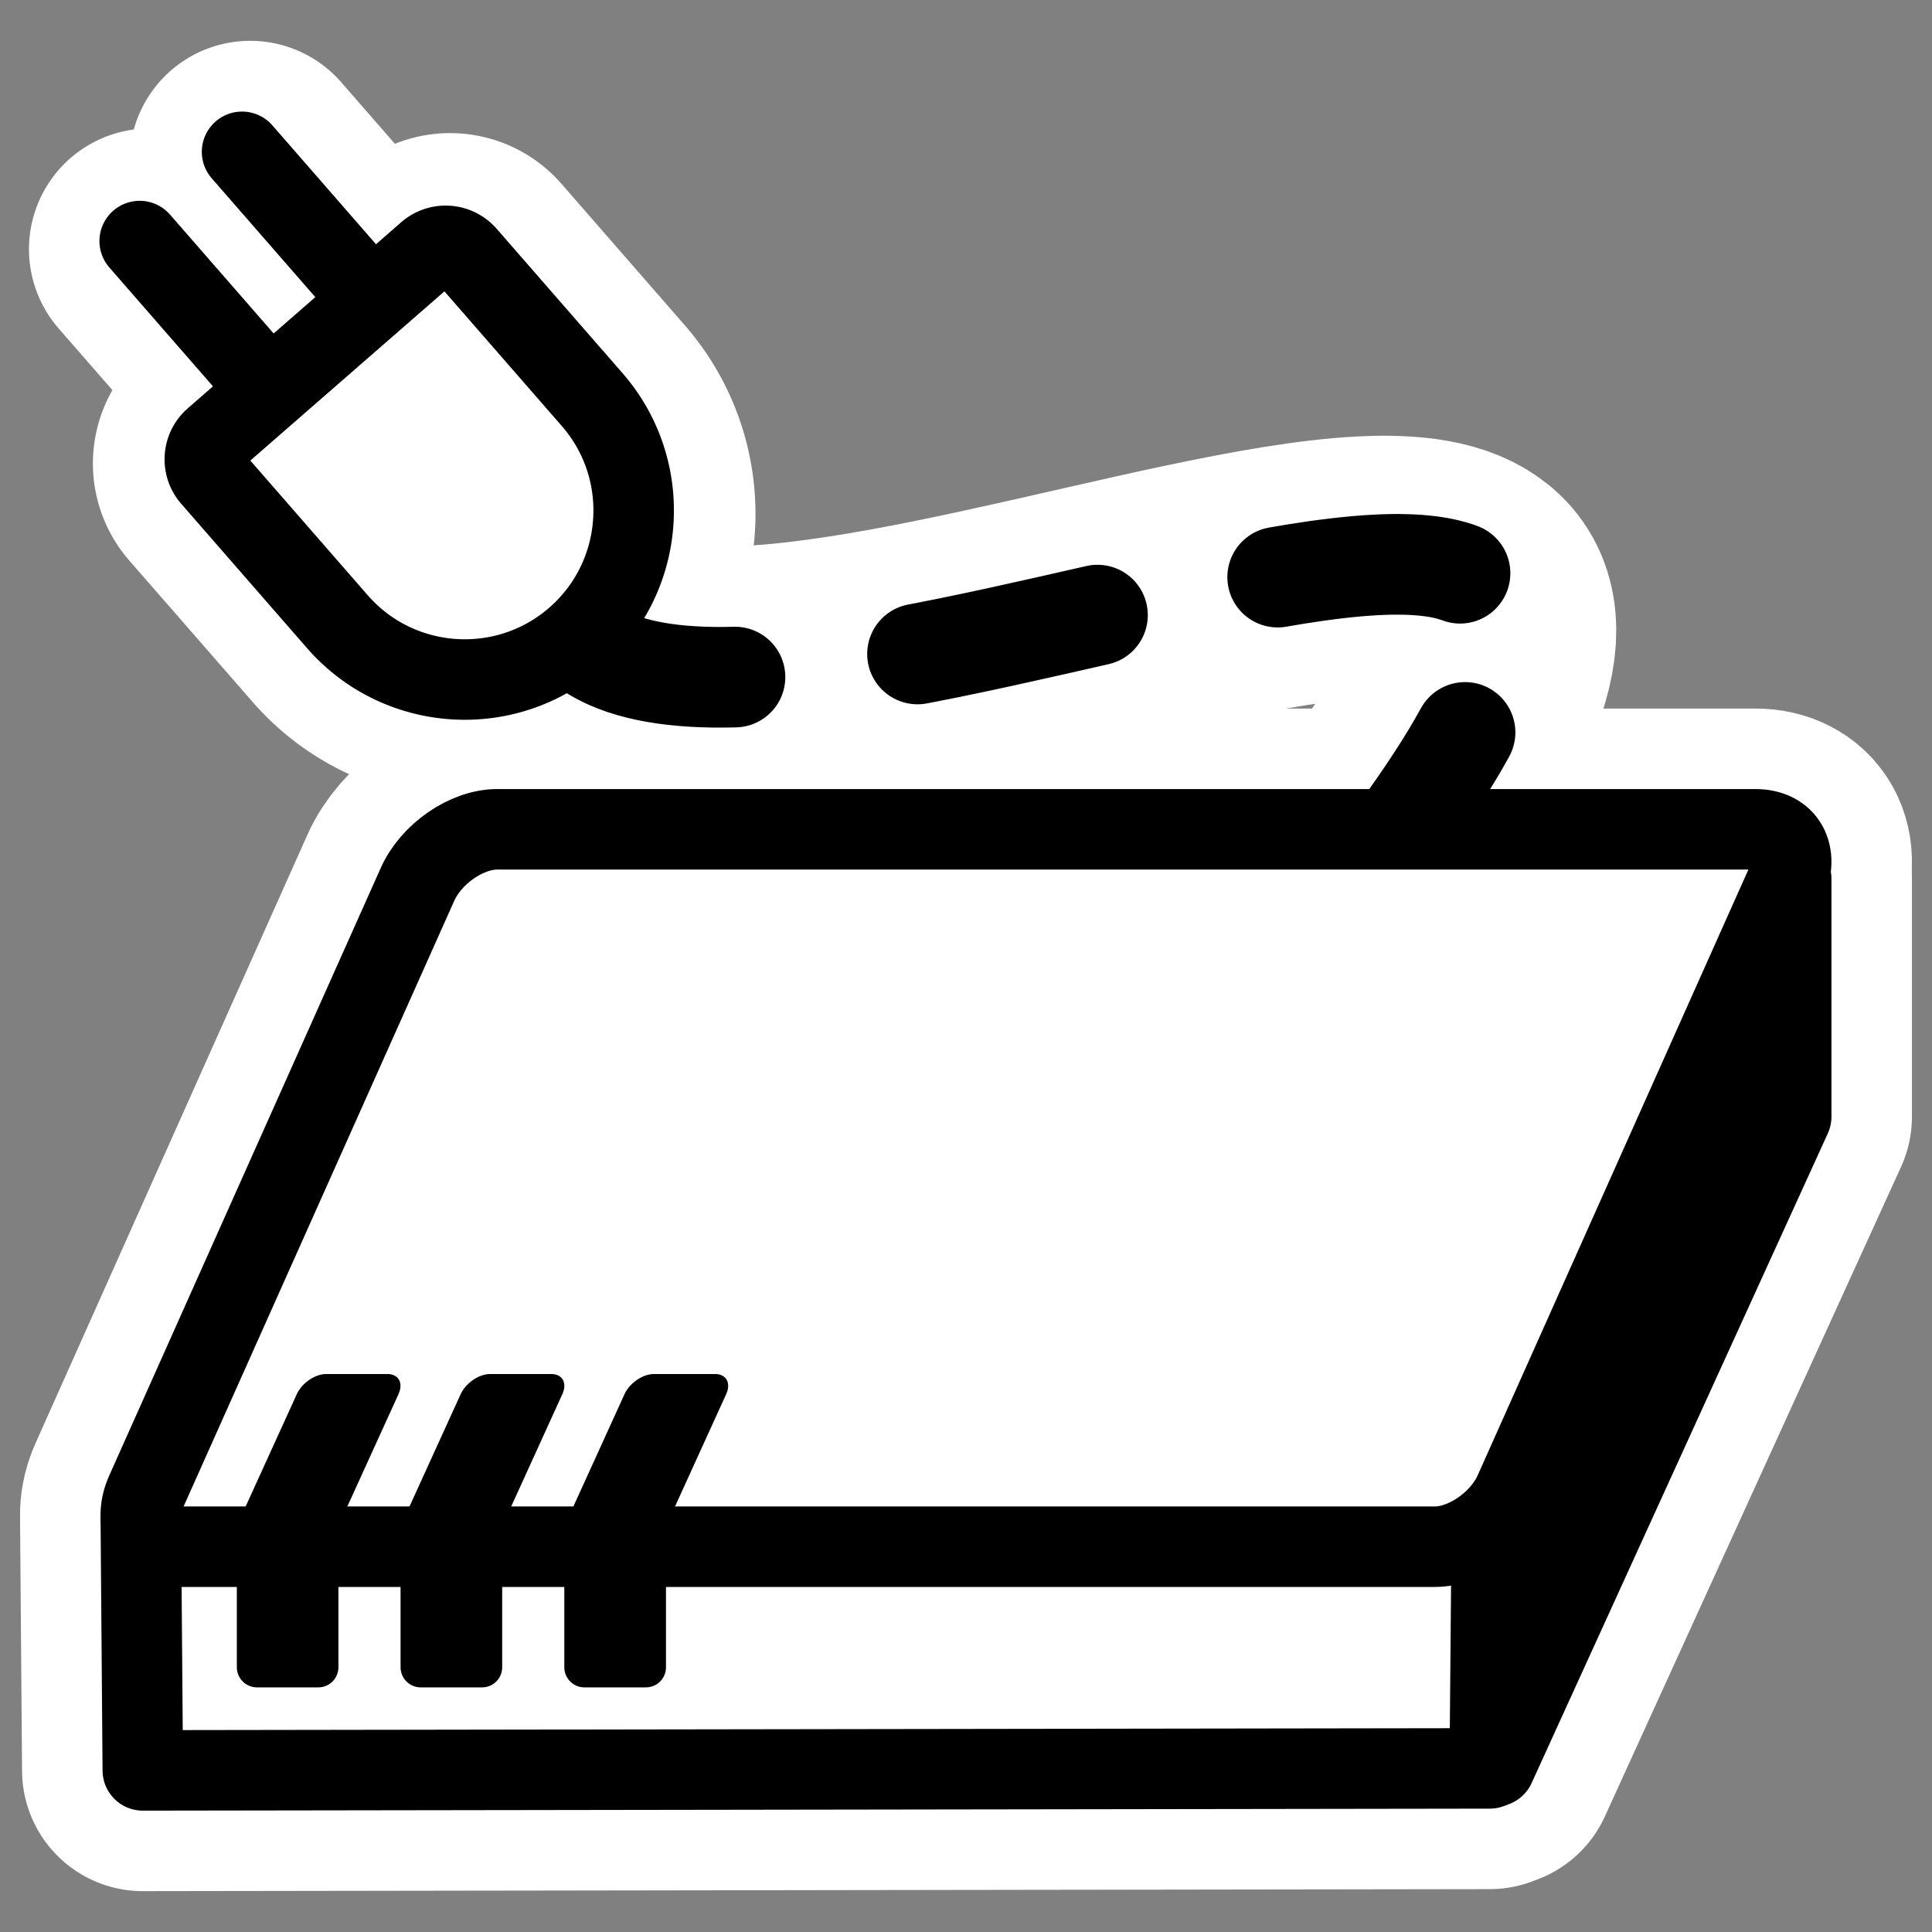
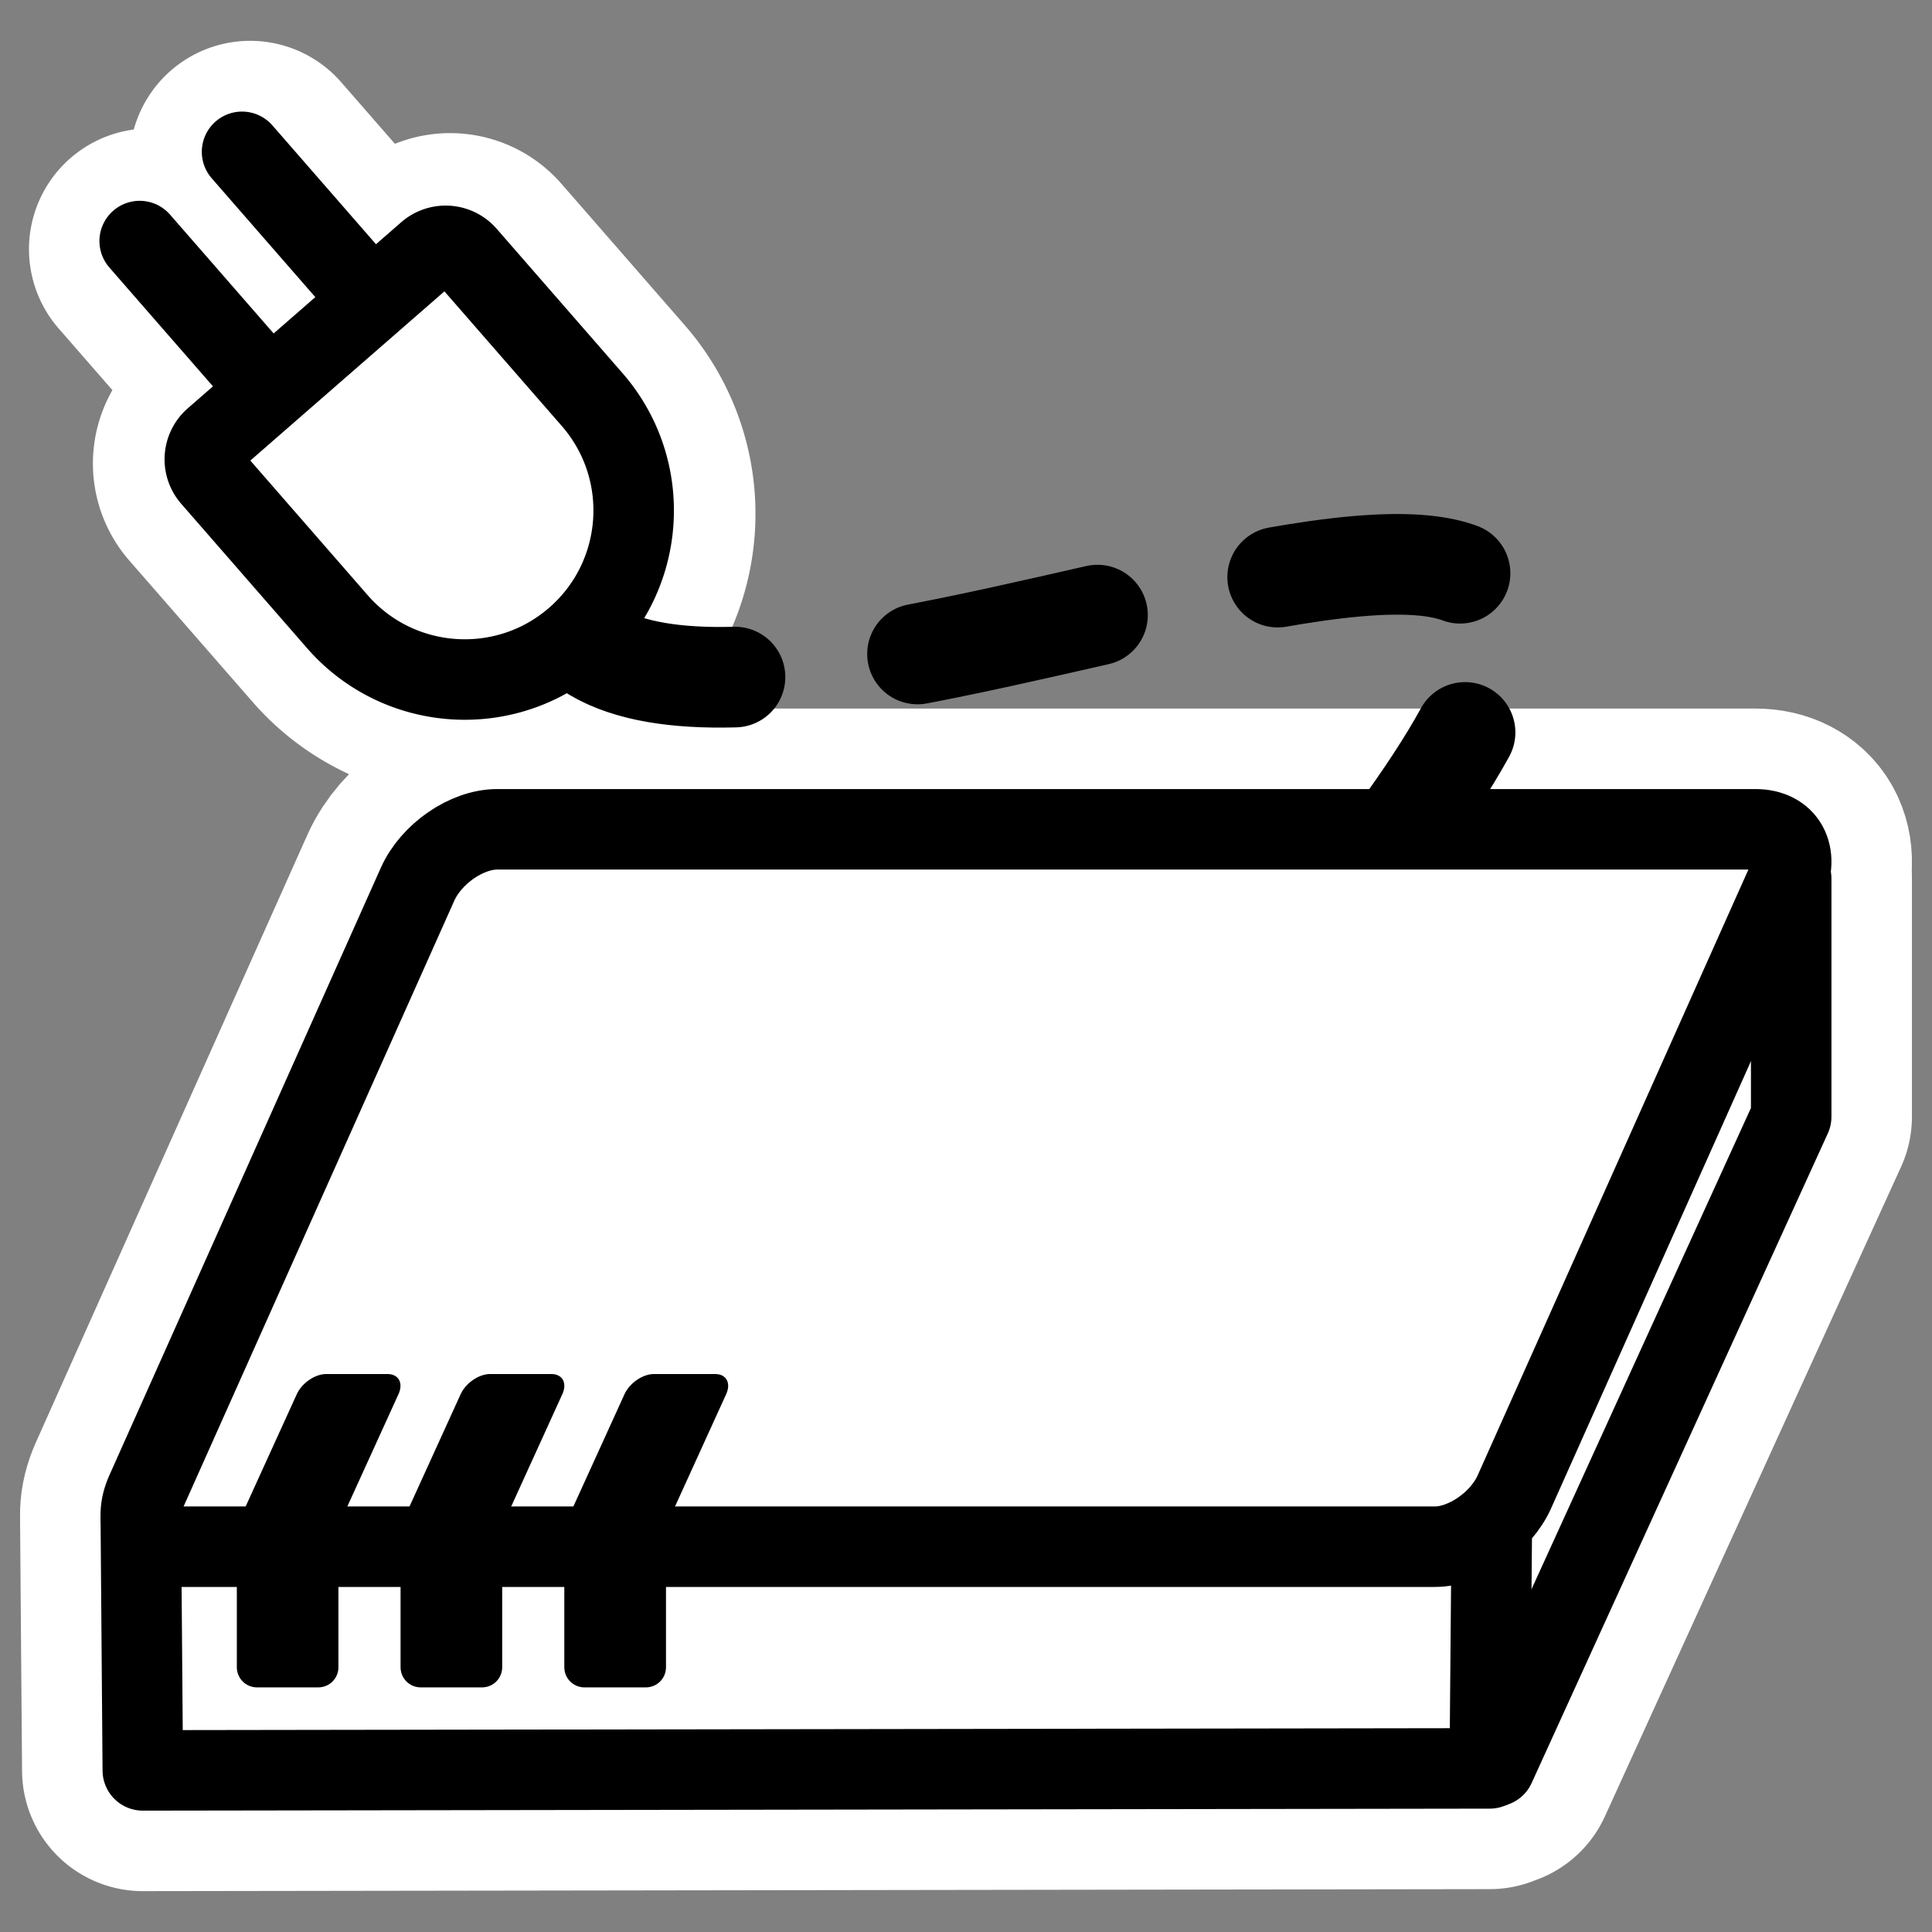
<svg xmlns="http://www.w3.org/2000/svg" viewBox="0 0 60 60" version="1.0">
  <rect x="0" y="0" width="60" height="60" fill="#808080" stroke="none" />
  <path d="M55.627 27.287v7.394l-9.199 20.176M4.373 47.15l.062 7.831 41.83-.062.063-7.33" stroke-linejoin="round" stroke="#fff" stroke-linecap="round" stroke-width="7.5" fill="none" />
  <path d="M15.439 25.755c-.947 0-2.05.761-2.472 1.707l-8.43 18.865c-.423.945-.001 1.707.945 1.707h39.08c.946 0 2.048-.762 2.47-1.707l8.431-18.865c.423-.946.002-1.707-.945-1.707h-39.08z" stroke-linejoin="round" stroke="#fff" stroke-linecap="round" stroke-width="7.5" fill="none" />
-   <path d="M41.887 27.345c16.778-21.434-21.373.562-24.72-8.724" stroke-linejoin="round" stroke="#fff" stroke-linecap="round" stroke-width="8.125" fill="none" />
  <path d="M8.966 12.689L4.65 7.739M12.086 9.968L7.77 5.018M6.933 13.754a.837.837 0 00-.1 1.18l3.845 4.408a5.156 5.156 0 007.269.499 5.157 5.157 0 00.498-7.27l-3.844-4.409a.836.836 0 00-1.182-.063l-6.486 5.655z" stroke-linejoin="round" stroke="#fff" stroke-linecap="round" stroke-width="7.5" fill="none" />
-   <path d="M55.627 26.576v8.105l-9.199 20.176-.248-7.583 9.447-20.698z" fill-rule="evenodd" />
  <path d="M42.267 27.457c17.09-21.832-21.77.572-25.18-8.886" stroke-linejoin="round" stroke="#000" stroke-linecap="round" stroke-dasharray="5.719 5.719" stroke-width="3.125" fill="none" />
  <path d="M4.373 47.15l.062 7.831 41.83-.062.063-7.83-41.956.06z" fill-rule="evenodd" fill="#fff" />
  <path d="M15.439 25.754c-.947 0-2.05.762-2.472 1.708l-8.43 18.864c-.423.946-.001 1.708.945 1.708h39.08c.946 0 2.049-.762 2.471-1.708l8.43-18.864c.423-.946.002-1.708-.944-1.708h-39.08z" fill-rule="evenodd" fill="#fff" />
  <path d="M7.979 47.675h1.906v4.103H7.98v-4.103zM13.065 47.675h1.906v4.103h-1.906v-4.103zM18.15 47.675h1.908v4.103H18.15v-4.103z" stroke-linejoin="round" fill-rule="evenodd" stroke="#000" stroke-linecap="round" stroke-width="1.25" />
  <path d="M55.627 27.287v7.394l-9.199 20.176" stroke-linejoin="round" stroke="#000" stroke-linecap="round" stroke-width="2.5" fill="none" />
  <g stroke="#000" stroke-linejoin="round" stroke-width="1.343" stroke-linecap="round" fill-rule="evenodd">
    <path d="M6.714 42.319h2.049v4.409H6.714v-4.409zM12.18 42.319h2.049v4.409H12.18v-4.409zM17.646 42.319h2.048v4.409h-2.048v-4.409z" transform="matrix(.931 0 -.424 .931 21.535 3.898)" />
  </g>
  <path d="M4.373 47.15l.062 7.831 41.83-.062.063-7.83-41.956.06z" fill="none" />
  <path d="M15.439 25.755c-.947 0-2.05.761-2.472 1.707l-8.43 18.865c-.423.945-.001 1.707.945 1.707h39.08c.946 0 2.048-.762 2.47-1.707l8.431-18.865c.423-.946.002-1.707-.945-1.707h-39.08z" stroke-linejoin="round" stroke="#000" stroke-linecap="round" stroke-width="2.5" fill="none" />
  <path d="M4.373 47.15l.062 7.831 41.83-.062.063-7.33M8.734 12.528L4.338 7.486M11.912 9.757L7.517 4.715" stroke-linejoin="round" stroke="#000" stroke-linecap="round" stroke-width="2.5" fill="none" />
  <path d="M6.663 13.614a.852.852 0 00-.101 1.201l3.914 4.49c1.904 2.184 5.223 2.41 7.405.507s2.411-5.221.507-7.405l-3.914-4.49a.852.852 0 00-1.204-.063l-6.607 5.76z" stroke-linejoin="round" fill-rule="evenodd" stroke="#000" stroke-linecap="round" stroke-width="2.5" fill="#fff" />
</svg>